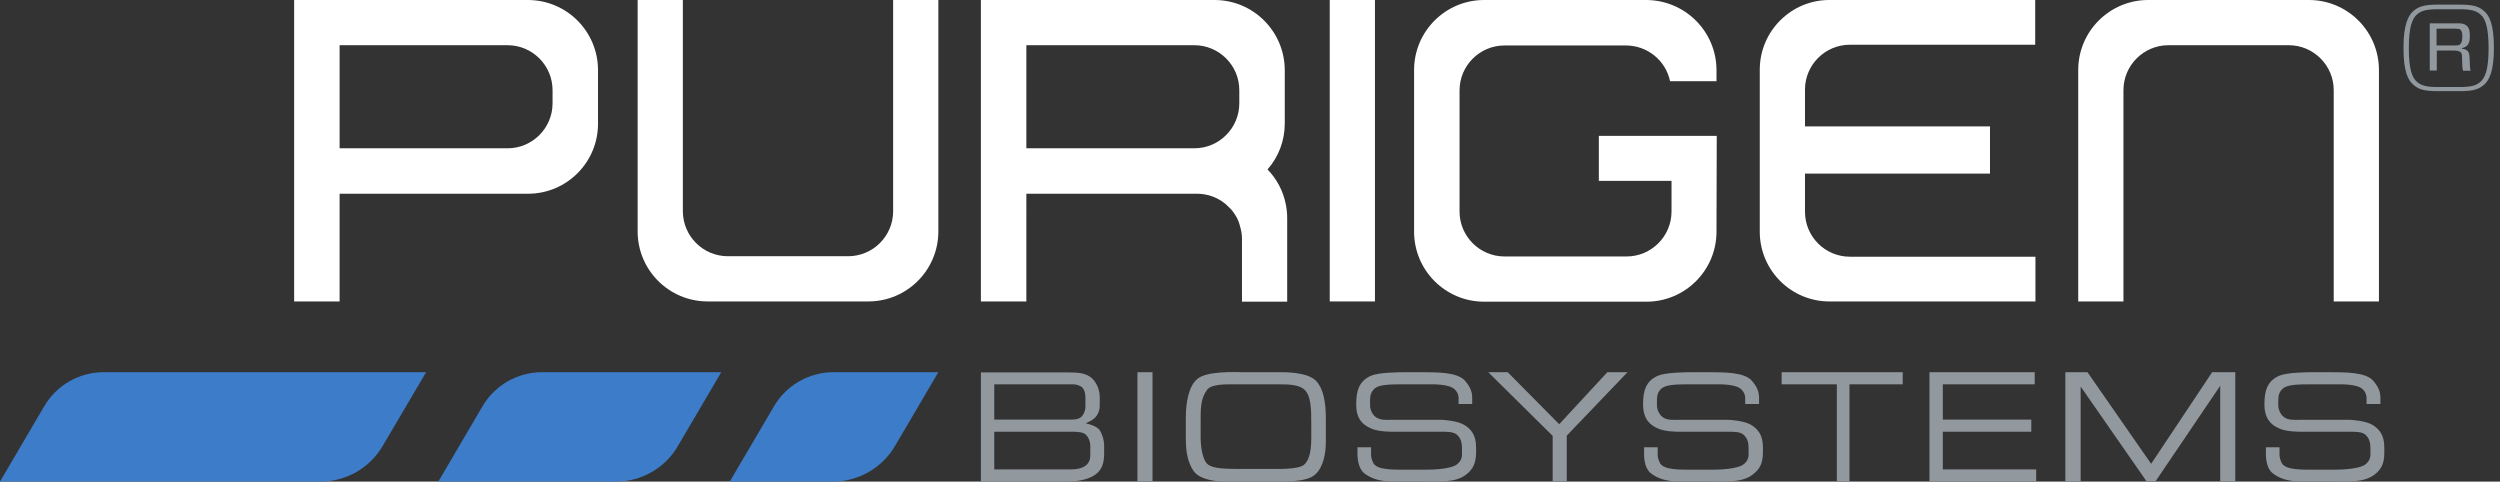
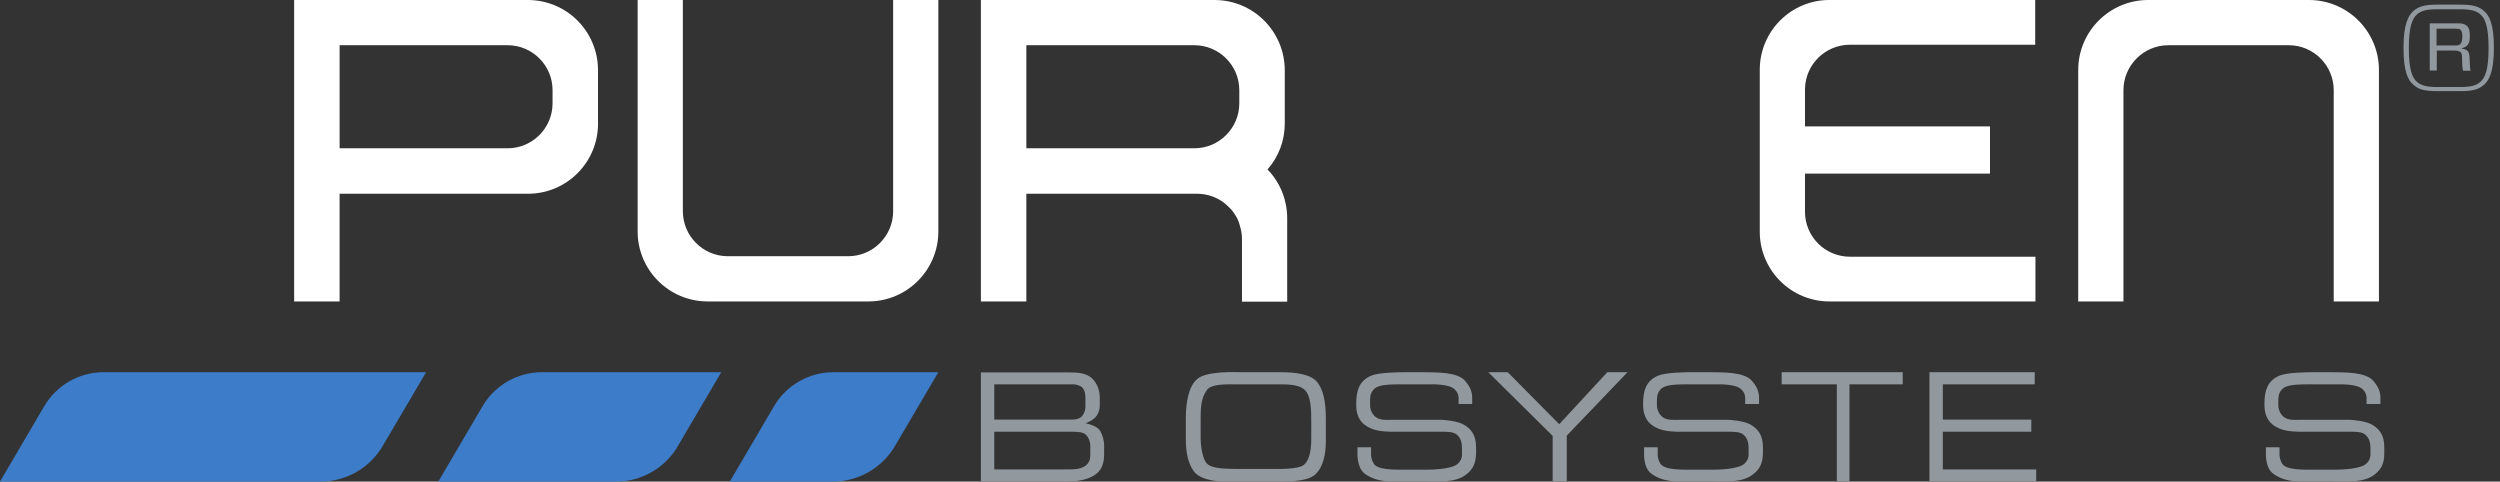
<svg xmlns="http://www.w3.org/2000/svg" version="1.1" id="Layer_1" x="0px" y="0px" viewBox="0 0 1028.4 198.1" style="enable-background:new 0 0 1028.4 198.1;" xml:space="preserve">
  <rect x="0" y="0" width="1028.4" height="198.1" fill="#333333" stroke="none" />
  <style type="text/css">
	.st0{fill:#FFFFFF;}
	.st1{fill:#3D7CC9;}
	.st2{fill:#91989E;}
</style>
  <path class="st0" d="M528.5,28.9c0-15.9-12.9-28.9-28.9-28.9h-96.1v124h18.7V79.7h70.6c4.1,0.1,8,1.5,11.2,4.1l0.1,0.1  c0.7,0.6,1.3,1.2,2,1.9l0.4,0.4c0.5,0.6,1,1.2,1.4,1.9c0.1,0.2,0.3,0.4,0.4,0.6c0.5,0.8,0.9,1.6,1.2,2.4c0,0.1,0.1,0.2,0.1,0.3  c0.2,0.6,0.4,1.2,0.5,1.7c0.5,1.6,0.8,3.3,0.8,5v26h18.6V94.2l0,0v-4.4c0-2-0.2-4-0.6-5.9c-1.1-5.4-3.7-10.3-7.5-14.2  c4.6-5.2,7.1-11.9,7.1-18.9L528.5,28.9z M491.3,18.6c10.2,0,18.5,8.3,18.5,18.5v5.4c0,10.2-8.3,18.5-18.5,18.5h-69.1V18.6H491.3z" />
  <path class="st0" d="M246,28.9C246,12.9,233.1,0,217.1,0c0,0,0,0,0,0H121v124h18.7V79.7h77.5c15.9,0,28.8-12.9,28.8-28.8  c0,0,0,0,0,0V28.9z M208.8,18.6c10.2,0,18.5,8.3,18.5,18.5v5.4c0,10.2-8.3,18.5-18.5,18.5h-69.1V18.6H208.8z" />
  <path class="st0" d="M367.4,0v86.9c0,10.2-8.3,18.5-18.5,18.5h-49.5c-10.2,0-18.5-8.3-18.5-18.5V0h-18.6v95.2  c0,15.9,12.9,28.8,28.8,28.8c0,0,0,0,0,0h66.1c15.9,0,28.8-12.9,28.8-28.8V0H367.4z" />
-   <rect x="547" y="0" class="st0" width="18.6" height="124" />
-   <path class="st0" d="M706.2,55.9h-48.5v18.5h29.9V87c0,10.2-8.3,18.5-18.5,18.5h-50.2c-10.2,0-18.5-8.3-18.5-18.5V37.2  c0-10.2,8.3-18.5,18.5-18.5h49.9c8.8,0,16.4,6.1,18.2,14.7h19.1v-4.5c0-16-13-28.9-29-28.9h-66.6c-15.9,0-28.8,12.9-28.8,28.8v66.5  c0,15.9,12.9,28.8,28.8,28.8h66.8c15.9,0,28.8-12.9,28.8-28.8c0,0,0,0,0,0L706.2,55.9z" />
  <path class="st0" d="M761,18.4h76.2V0h-84.5c-15.8-0.1-28.7,12.7-28.8,28.5c0,0,0,0,0,0v67c0.1,15.8,13,28.6,28.8,28.5c0,0,0,0,0,0  h84.6v-18.4H761c-10.2,0-18.4-8.2-18.5-18.3V71.4h76.1V52h-76.1V36.7C742.6,26.6,750.8,18.4,761,18.4z" />
  <path class="st0" d="M883.7,0c-15.9,0-28.8,12.9-28.8,28.8c0,0,0,0,0,0V124h18.6V37.1c0-10.2,8.3-18.5,18.5-18.5h49.5  c10.2,0,18.5,8.3,18.5,18.5v86.9h18.6V28.8c0-15.9-12.9-28.8-28.8-28.8c0,0,0,0,0,0L883.7,0z" />
  <path class="st1" d="M342.4,198.1h-42.2l18.2-31c5.1-8.7,14.5-14,24.5-14H386l-17.8,30.3C362.9,192.5,353,198.2,342.4,198.1" />
  <path class="st1" d="M253.2,198.1h-72.9l18.2-31c5.1-8.7,14.5-14,24.5-14h73.7l-17.8,30.3C273.7,192.5,263.8,198.2,253.2,198.1" />
  <path class="st1" d="M131.8,198.1H0l18.2-31c5.1-8.7,14.4-14,24.5-14h132.6l-17.8,30.2C152.2,192.5,142.4,198.1,131.8,198.1" />
  <path class="st2" d="M449.5,195.9c-2.9,1.6-6.7,2.2-11.1,2.2h-34.9v-44.9h35.8c4,0,7.5,0.1,10.1,2.6c2,2.1,3,4.9,3,7.7v3.4  c0,1.4-0.4,2.8-1.2,4c-1.2,1.8-3.4,2.7-4.6,3.2c1.5,0.4,4.5,1.1,5.8,2.9c1.2,1.9,1.8,4.2,1.8,6.4v3.3  C454.2,190.7,453.2,193.9,449.5,195.9 M446.5,164.1c0-2-0.1-3.4-1.5-4.9c-1.2-0.8-2.6-1.2-4-1.1h-32v14.5h31.1c2,0,3.6,0,5-1.4  c1-1.2,1.5-2.8,1.4-4.4L446.5,164.1z M448.5,183.3c0-1.6-0.6-3.2-1.7-4.4c-1.2-1.2-3.5-1.3-5.8-1.3H409v15.5h31.1  c2.8,0,5.4-0.4,7.1-2.1c1.3-1.5,1.3-2.7,1.3-4.5L448.5,183.3z" />
-   <rect x="467.9" y="153.1" class="st2" width="6.2" height="44.9" />
  <path class="st2" d="M541,195.2c-3.5,3.4-14.4,2.9-19.1,2.9h-15.5c-0.6,0-12.1,0.7-15.5-4.5c-1.8-2.7-3.1-6.4-3.1-13v-8.7  c0-6.4,1.2-13.1,4.7-16c3.9-3.4,15.9-2.8,18.1-2.8h15.8c2.3,0,11.8-0.1,15.2,3.8c2.8,3.2,3.8,8.5,3.8,15.3v9.4  C545.4,186.5,544.4,192.2,541,195.2 M539.4,174.2c0-5.6,0-11.6-3-14.1c-2.3-1.9-6.5-2-10.6-2h-17c-4.9,0-10.4-0.2-12.3,2.3  c-2.7,3.7-2.6,8-2.6,13.2v6.3c0,4.9,1.1,9.1,2.4,10.6c1.7,2,5.6,2.4,13.6,2.4h12.7c2.7,0,11.4,0.3,13.8-1.7c2.5-2.1,3-6.7,3-11.1  L539.4,174.2z" />
  <polygon class="st2" points="644.5,179.2 644.5,198 638.7,198 638.7,179.3 612.2,153.1 620.2,153.1 641.4,174.5 661.2,153.1   669.5,153.1 " />
  <polygon class="st2" points="760.8,158.1 760.8,198 755.6,198 755.6,158.1 732.9,158.1 732.9,153.1 782.7,153.1 782.7,158.1 " />
  <polygon class="st2" points="793.7,198 793.7,153.1 837,153.1 837,158.1 799.2,158.1 799.2,172.6 835.6,172.6 835.6,177.6   799.2,177.6 799.2,193.1 837.6,193.1 837.6,198 " />
-   <polygon class="st2" points="913.3,198 913.3,158.7 886.7,198 883,198 855.9,159 855.9,198 849.6,198 849.6,153.1 858.7,153.1   884.9,190.8 910,153.1 919.5,153.1 919.5,198 " />
  <path class="st2" d="M977.2,194.9c-4.7,4-12.3,3.1-18.7,3.1h-10.6c-1.6,0-8.1,0.6-13.1-3.4c-2.6-2.1-2.7-6.6-2.7-7.8v-2.8h5.6v2.4  c-0.1,1.5,0.3,2.9,1,4.2c1.7,2.9,8.8,2.6,14.6,2.6h7.6c2,0,10.1-0.2,12.4-2.4c1.2-1,1.9-2.5,1.8-4.1v-1.7c0-2.3-0.1-4.4-2.1-6.2  c-1.5-1.3-4.3-1.2-7.2-1.2h-19.5c-0.8,0-5.7,0-8.6-1.3c-4.1-1.7-6-4.6-6.2-9.2v-1.5c0.1-4.8,1.1-8.8,6-11c3.2-1.4,11.1-1.5,15-1.5  h5.9c6.1,0.1,14.8-0.2,18,3.7c2.2,2.7,2.9,4.5,2.8,7.7v1.7h-5.7v-2.1c0.1-1.6-0.6-3.1-1.7-4.1c-2.4-2.1-9-1.9-10.2-1.9h-12  c-7.2,0-9.7,0.6-11.1,2.3s-1.3,3.3-1.3,5.3v0.7c-0.1,1.6,0.5,3.2,1.5,4.4c1.9,2.2,4.5,1.9,7.6,1.9h20.3c0.8,0,6.3,0.4,9,1.9  c3.2,1.8,5.2,4.4,5.2,9.4v2.5C980.8,190.7,979.5,193,977.2,194.9" />
  <path class="st2" d="M721.4,194.9c-4.7,4-12.3,3.1-18.7,3.1h-10.6c-1.6,0-8.1,0.6-13.1-3.4c-2.6-2.1-2.7-6.6-2.7-7.8v-2.8h5.6v2.4  c-0.1,1.5,0.3,2.9,1,4.2c1.8,2.9,8.8,2.6,14.6,2.6h7.6c2,0,10-0.2,12.4-2.4c1.2-1,1.9-2.5,1.8-4.1v-1.7c0-2.3-0.1-4.4-2.1-6.2  c-1.5-1.3-4.3-1.2-7.1-1.2h-19.4c-0.8,0-5.7,0-8.6-1.3c-4.1-1.7-6-4.6-6.2-9.2v-1.5c0.1-4.8,1.1-8.8,6-11c3.2-1.4,11.1-1.5,15-1.5  h5.9c6.1,0.1,14.8-0.2,18,3.7c2.2,2.7,2.9,4.5,2.8,7.7v1.7h-5.7v-2.1c0.1-1.6-0.6-3.1-1.8-4.1c-2.4-2.1-9-1.9-10.2-1.9H694  c-7.2,0-9.7,0.6-11.1,2.3s-1.3,3.3-1.3,5.3v0.7c-0.1,1.6,0.5,3.2,1.5,4.4c1.9,2.2,4.5,1.9,7.6,1.9h20.3c0.8,0,6.3,0.4,9,1.9  c3.2,1.8,5.2,4.4,5.2,9.4v2.5C725.1,190.7,723.8,193,721.4,194.9" />
  <path class="st2" d="M603.5,194.9c-4.6,4-12.3,3.1-18.7,3.1h-10.6c-1.6,0-8.1,0.6-13.1-3.4c-2.5-2.1-2.7-6.6-2.7-7.8v-2.8h5.6v2.4  c-0.1,1.5,0.3,2.9,1,4.2c1.7,2.9,8.8,2.6,14.6,2.6h7.6c2,0,10.1-0.2,12.4-2.4c1.2-1,1.9-2.5,1.8-4.1v-1.7c0-2.3-0.1-4.4-2.1-6.2  c-1.5-1.3-4.3-1.2-7.1-1.2h-19.5c-0.8,0-5.7,0-8.6-1.3c-4.1-1.7-6.1-4.6-6.2-9.2v-1.5c0.1-4.8,1.1-8.8,6-11c3.2-1.4,11.1-1.5,15-1.5  h5.9c6.1,0.1,14.8-0.2,18,3.7c2.2,2.7,2.9,4.5,2.8,7.7v1.7H600v-2.1c0.1-1.6-0.6-3.1-1.8-4.1c-2.4-2.1-9-1.9-10.2-1.9h-12  c-7.2,0-9.7,0.6-11.1,2.3s-1.3,3.3-1.3,5.3v0.7c-0.1,1.6,0.5,3.2,1.5,4.4c1.9,2.2,4.5,1.9,7.6,1.9H593c0.8,0,6.3,0.4,9,1.9  c3.2,1.8,5.2,4.4,5.2,9.4v2.5C607.1,190.7,605.8,193,603.5,194.9" />
  <path class="st2" d="M1002.7,37.5c-6.1,0-8.1-1-10-2.7c-2.1-1.8-4-5.3-4-15.1s2-13.3,4-15.1c2-1.7,3.9-2.7,10-2.7h9.2  c6.1,0,8.1,1,10,2.7c2.1,1.8,4,5.3,4,15.1s-2,13.3-4,15.1c-2,1.7-3.9,2.7-10,2.7H1002.7z M1011.8,35.8c4.9,0,6.9-0.7,8.5-2.1  c2-1.7,3.4-5.1,3.4-13.9c0-8.8-1.4-12.3-3.4-13.9c-1.6-1.4-3.6-2.1-8.5-2.1h-9c-4.9,0-6.9,0.7-8.5,2.1c-2,1.7-3.4,5.1-3.4,13.9  c0,8.8,1.4,12.3,3.4,13.9c1.6,1.4,3.6,2.1,8.5,2.1H1011.8z M1012.1,21.4c-0.5-0.4-1.3-0.6-2.7-0.6h-7v8.2h-2.9V9.6h11.6  c1.6,0,2.7,0.2,3.5,0.9c0.9,0.7,1.4,1.7,1.4,4.5c0,3-1,4.3-3.3,4.8V20c2.3,0.4,3.1,1,3.2,3.9c0.1,2.4,0.1,4.1,0.4,5.2h-3.1  c-0.3-1.1-0.4-2.9-0.4-5C1012.8,22.4,1012.7,21.9,1012.1,21.4z M1012.1,12.2c-0.3-0.3-0.9-0.4-2-0.4h-7.8v6.9h7.6  c1.2,0,1.6-0.1,2-0.4c0.4-0.4,1-0.9,1-3.1C1013,13.1,1012.4,12.6,1012.1,12.2z" />
</svg>